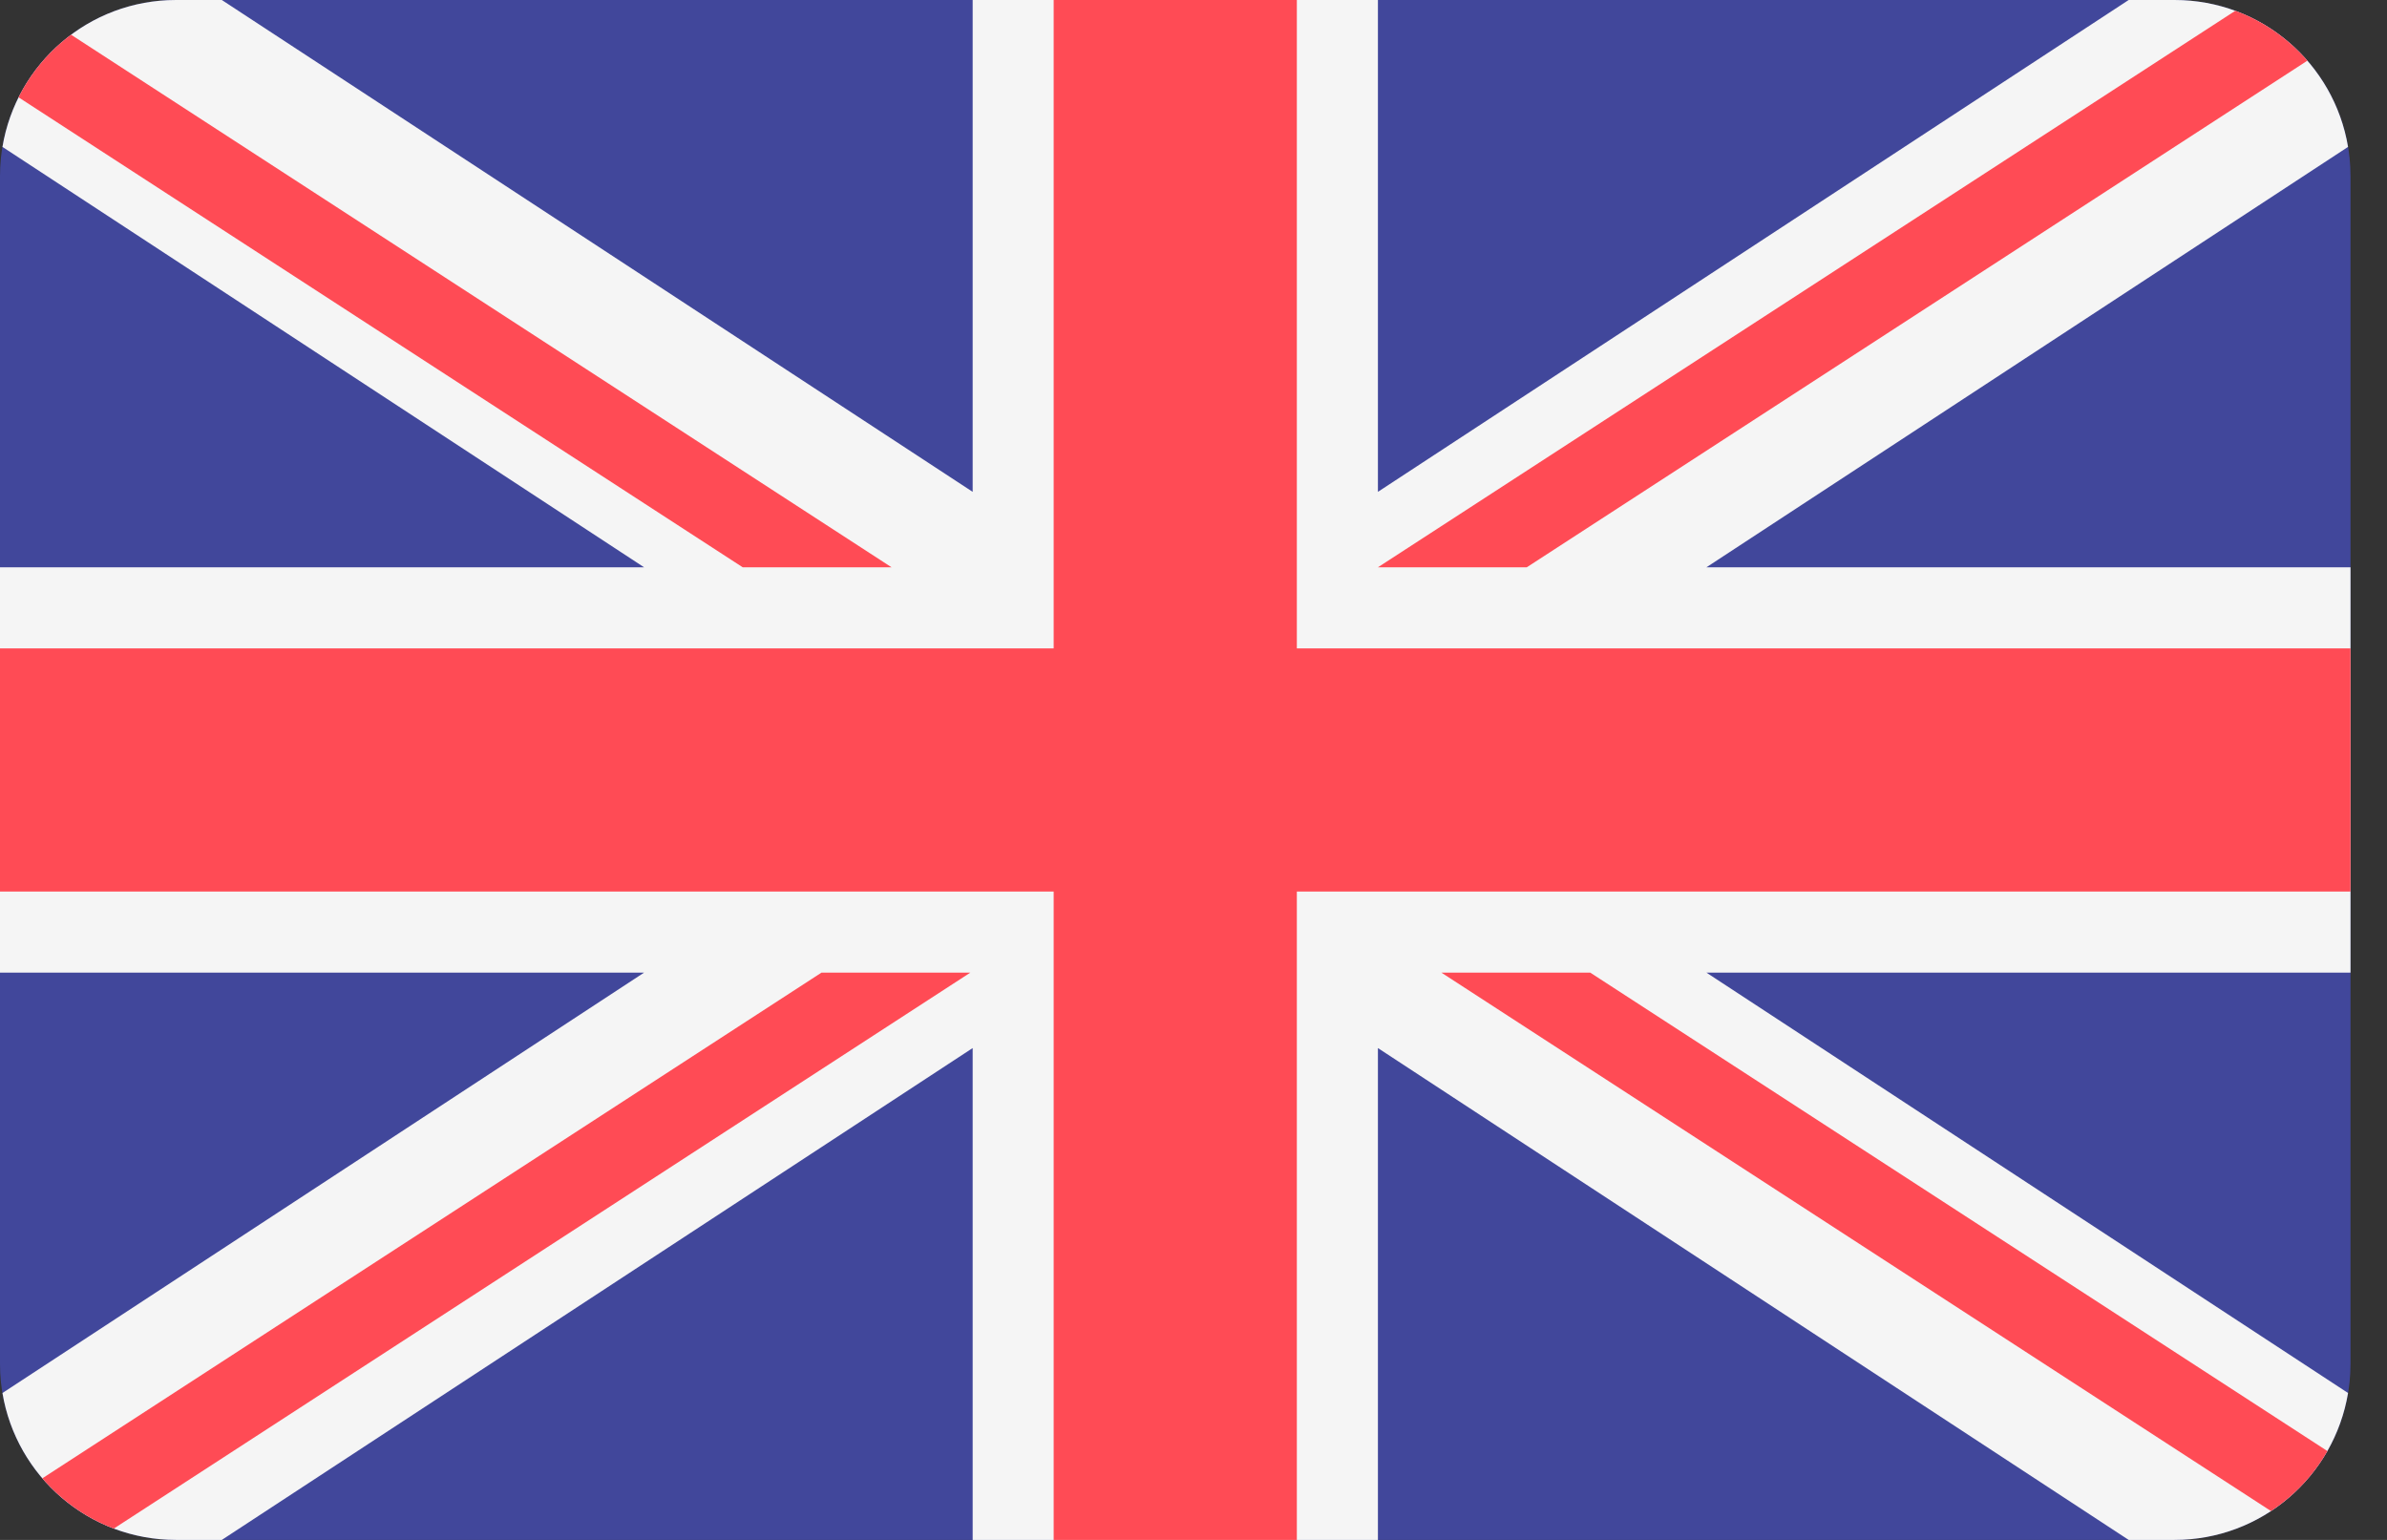
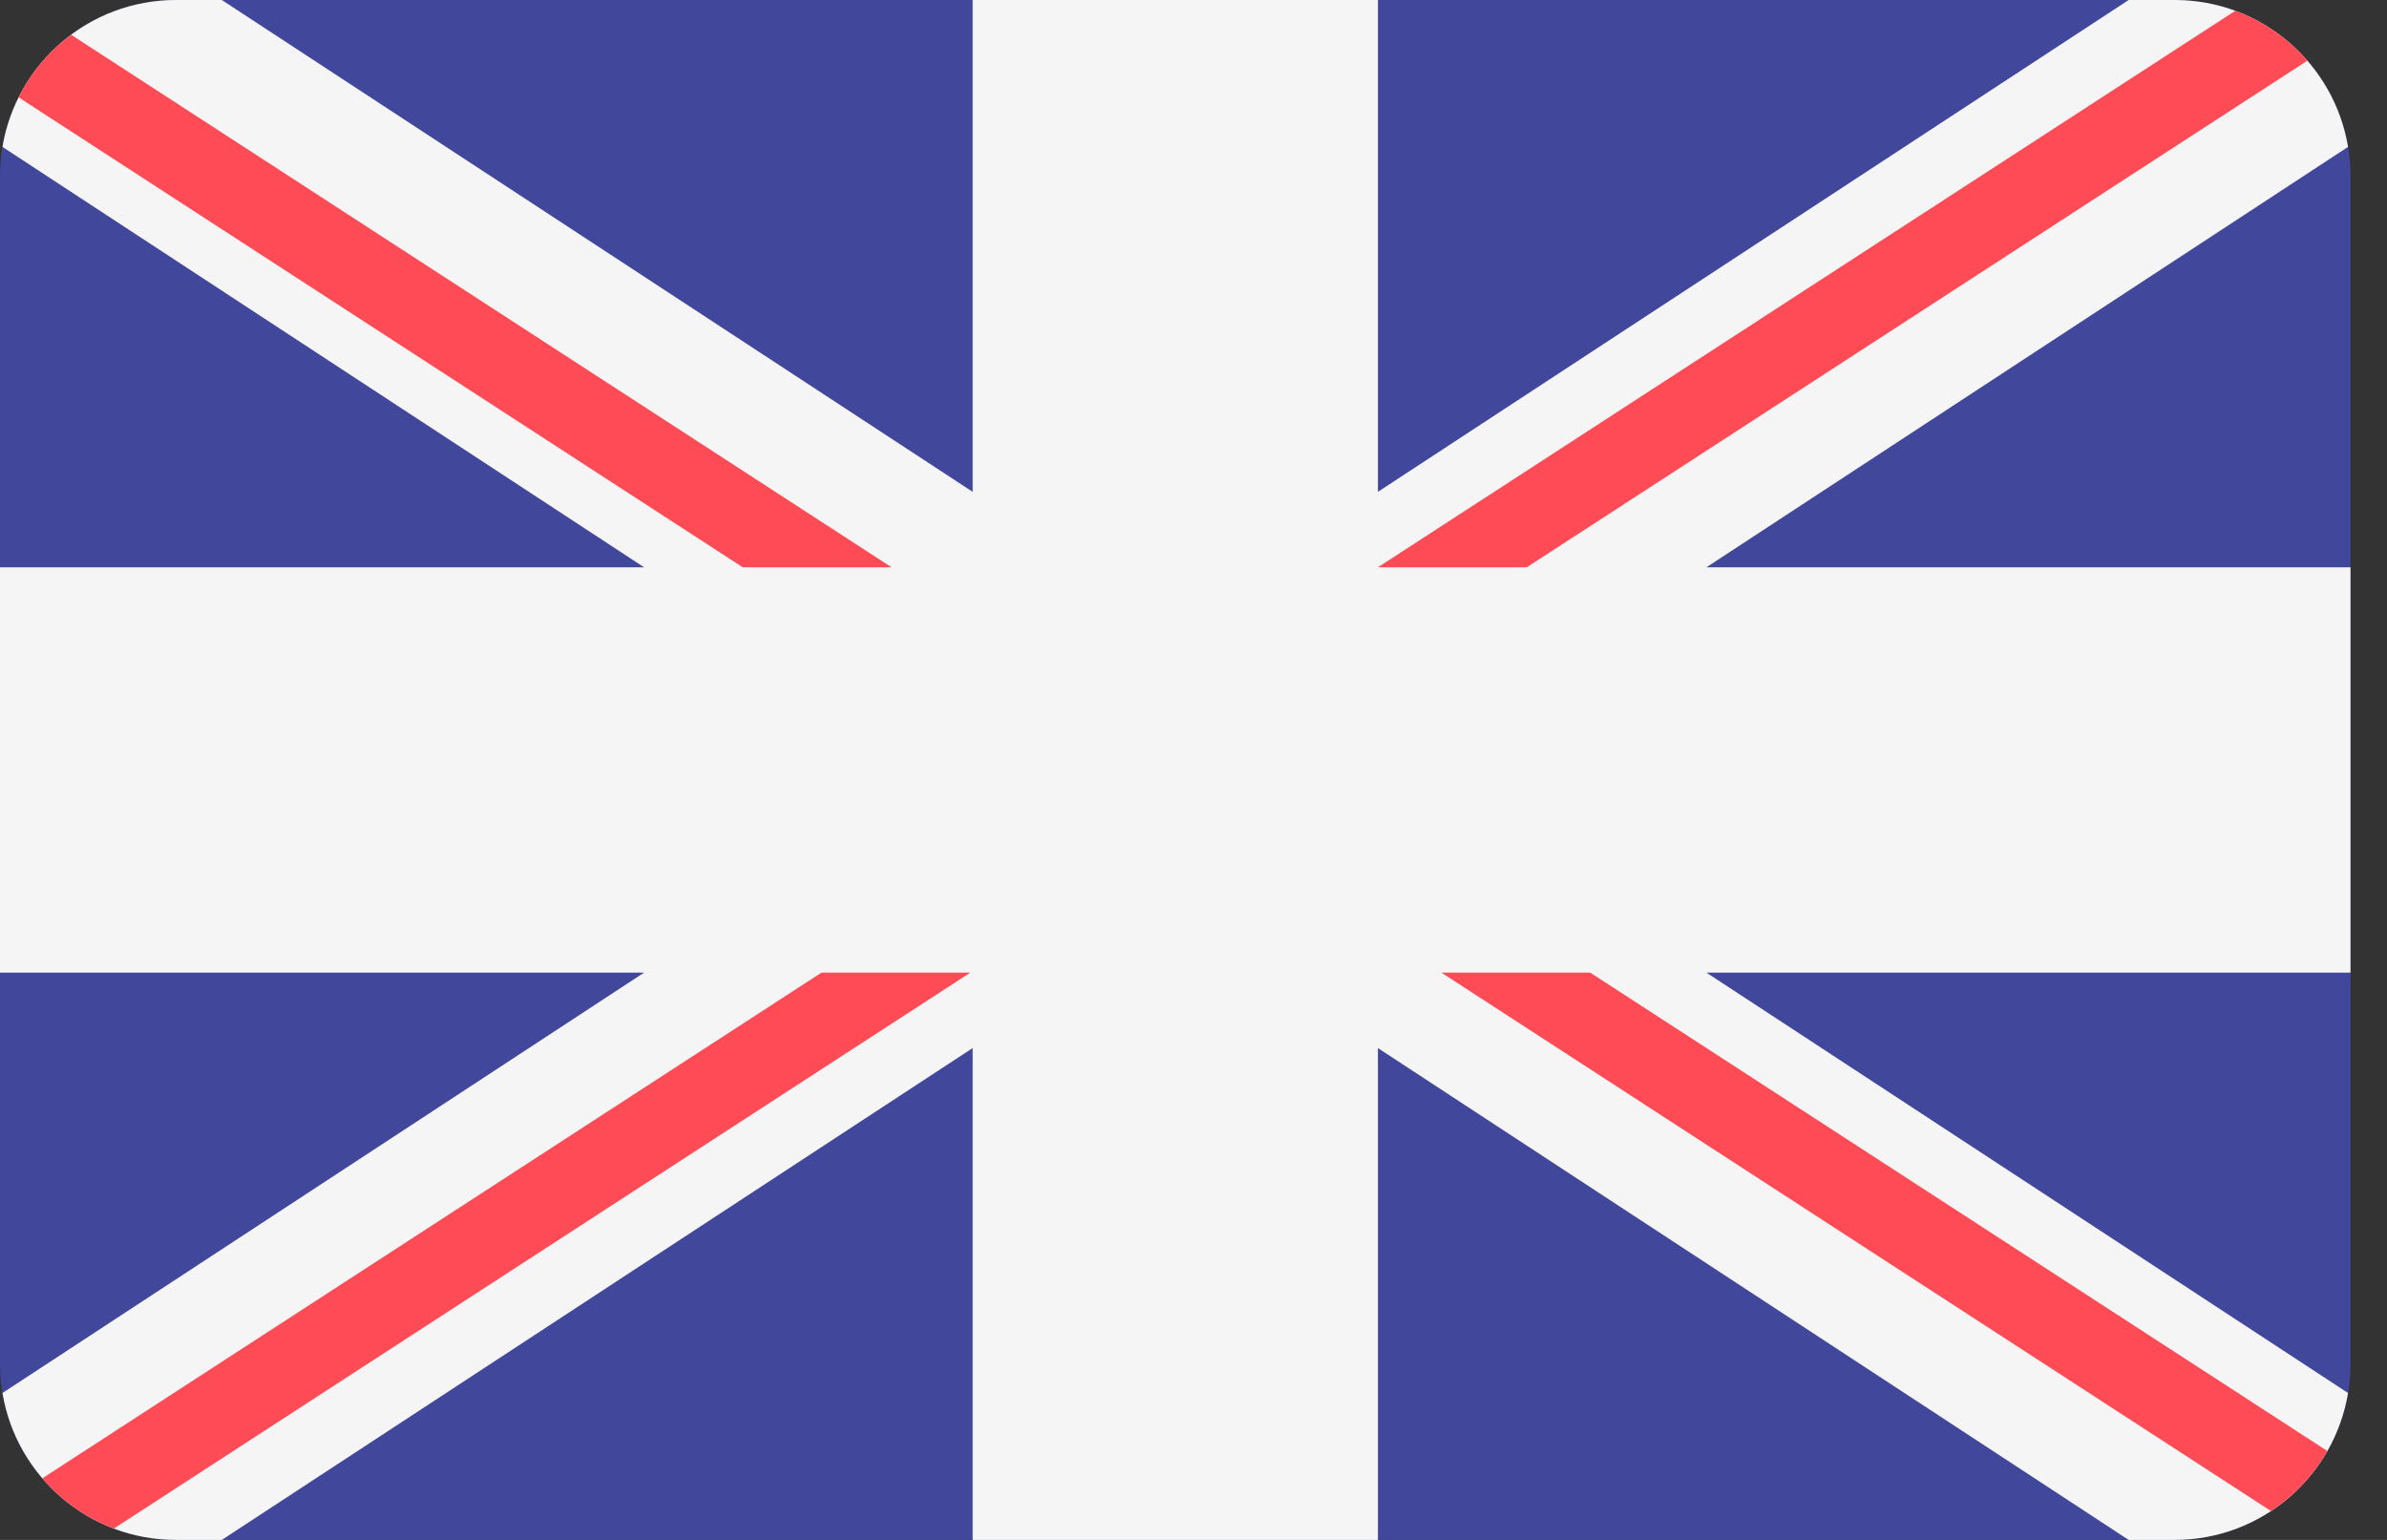
<svg xmlns="http://www.w3.org/2000/svg" width="31" height="20" fill="none" viewBox="0 0 31 20">
  <rect x="0" y="0" width="31" height="20" fill="#333333" stroke="none" />
  <path fill="#41479B" d="M28.24 3.05176e-05H2.286C1.024 3.05176e-05 0 1.024 0 2.286V17.714C0 18.976 1.024 20 2.286 20H28.24C29.503 20 30.526 18.976 30.526 17.714V2.286C30.526 1.024 29.503 3.05176e-05 28.24 3.05176e-05Z" />
  <path fill="#F5F5F5" d="M30.494 1.908C30.314 0.826 29.374 0 28.24 0H27.645L17.895 6.388V5.95887e-05H12.632V6.388L2.881 5.95887e-05H2.286C1.152 5.95887e-05 0.212 0.826 0.032 1.908L8.365 7.368H0V12.632H8.365L0.032 18.092C0.212 19.174 1.152 20 2.286 20H2.881L12.632 13.612V20H17.895V13.612L27.645 20H28.24C29.374 20 30.314 19.174 30.494 18.092L22.161 12.632H30.526V7.368H22.161L30.494 1.908Z" />
-   <path fill="#FF4B55" d="M16.842 3.05176e-05H13.684V8.421H0V11.579H13.684V20H16.842V11.579H30.526V8.421H16.842V3.05176e-05Z" />
  <path fill="#FF4B55" d="M1.478 19.853L12.602 12.632H10.669L0.55 19.2C0.798 19.489 1.116 19.716 1.478 19.853Z" />
  <path fill="#FF4B55" d="M20.652 12.632H18.719L29.493 19.625C29.795 19.427 30.046 19.16 30.226 18.846L20.652 12.632Z" />
  <path fill="#FF4B55" d="M0.241 1.264L9.646 7.368H11.579L0.923 0.451C0.637 0.664 0.402 0.943 0.241 1.264Z" />
  <path fill="#FF4B55" d="M19.828 7.368L29.966 0.788C29.715 0.5 29.395 0.275 29.03 0.14L17.895 7.368H19.828Z" />
</svg>